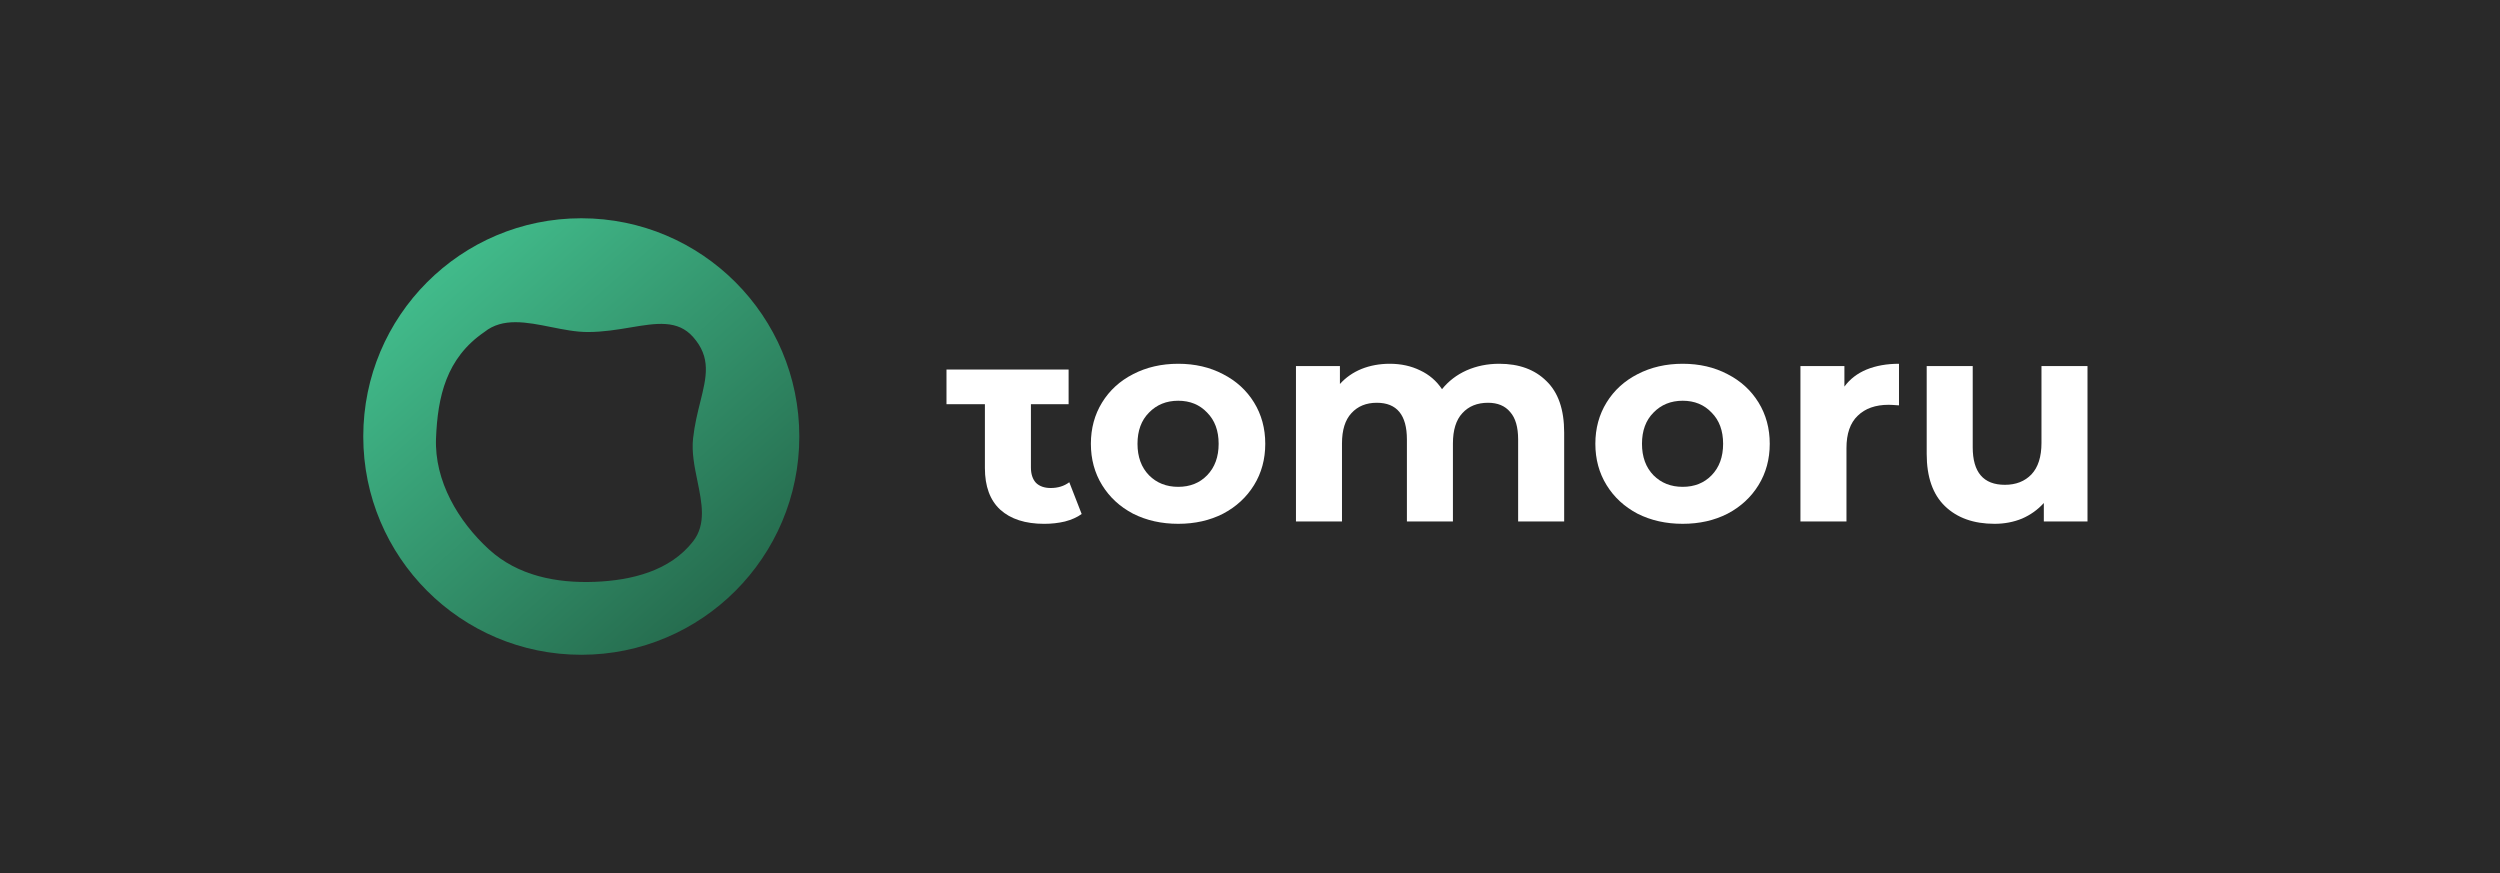
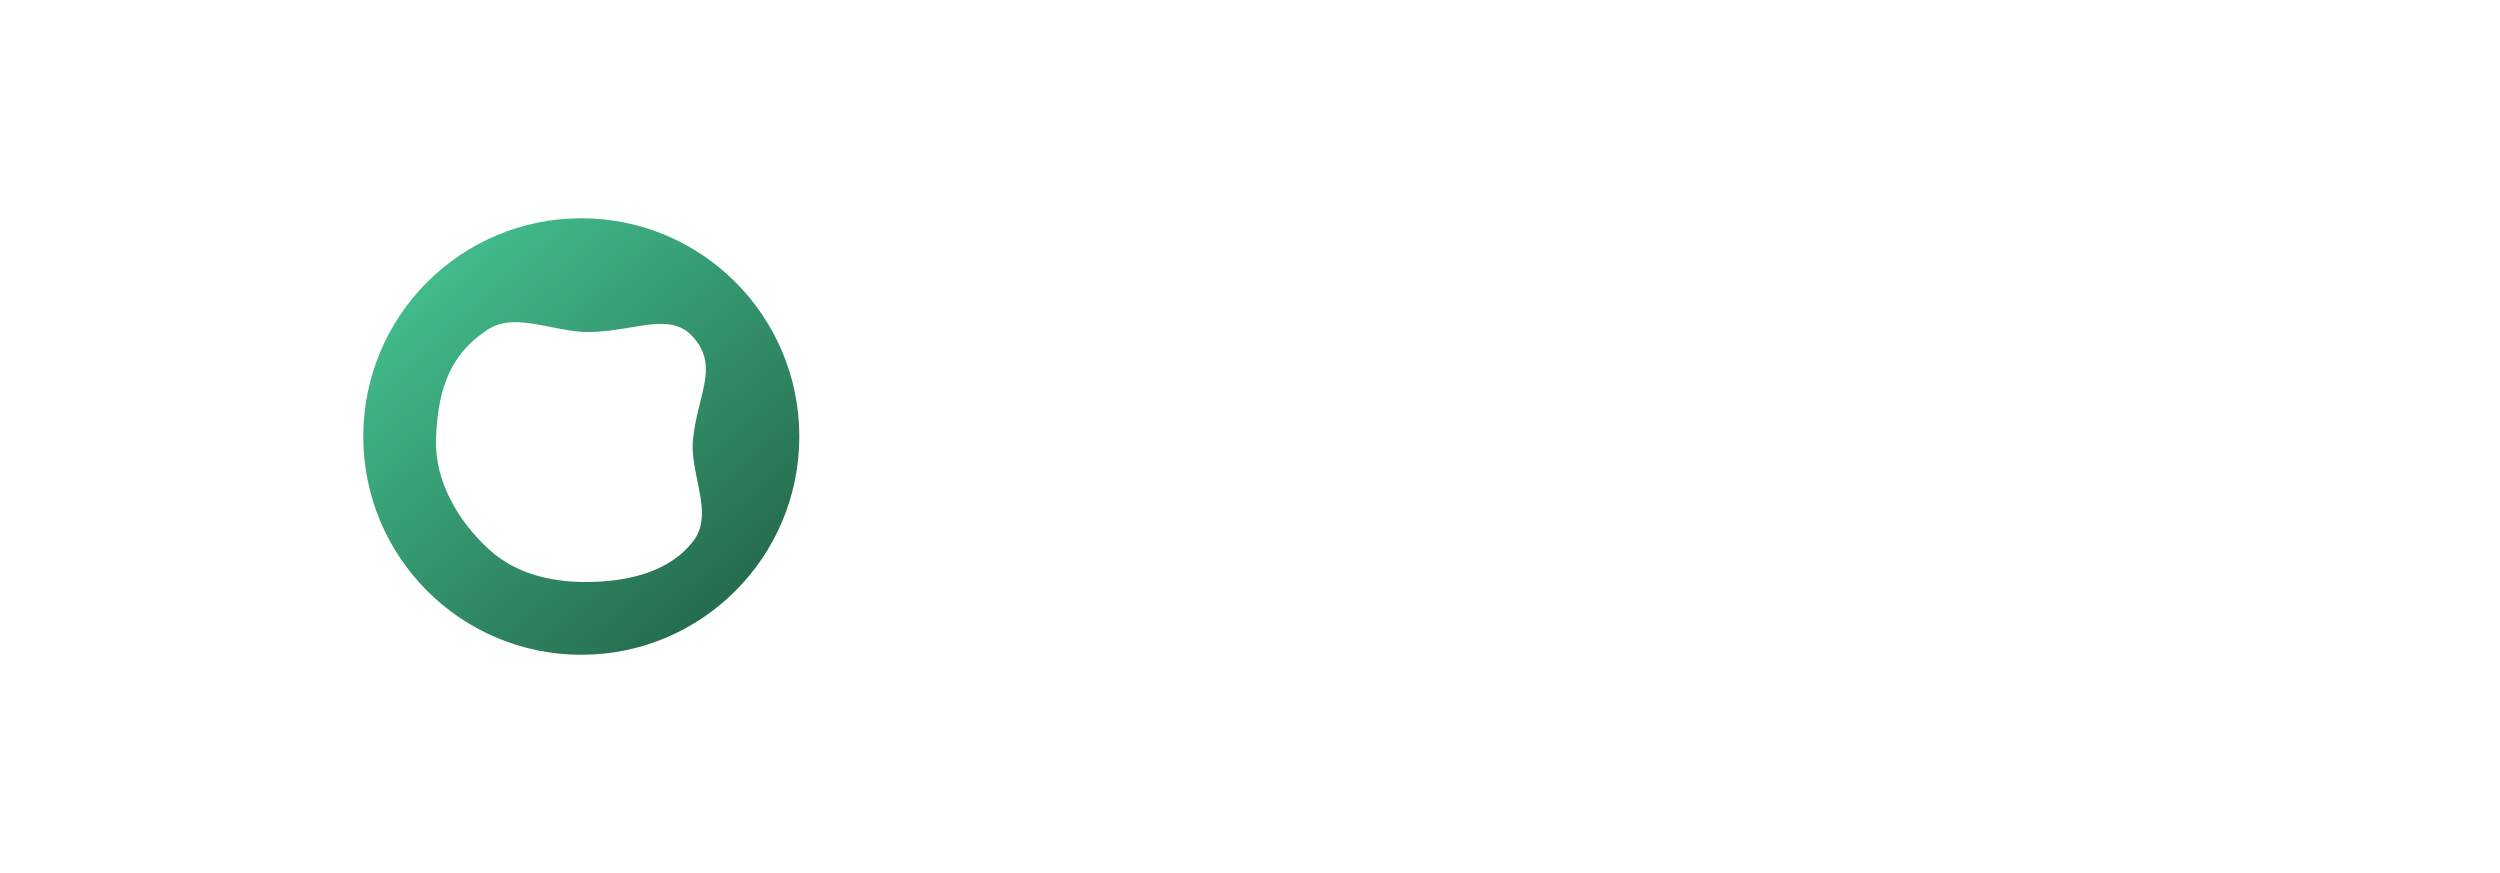
<svg xmlns="http://www.w3.org/2000/svg" width="252" height="88" viewBox="0 0 252 88" fill="none">
-   <rect width="252" height="88" fill="#292929" />
  <path d="M109.033 51.812C108.577 52.142 108.012 52.394 107.337 52.569C106.683 52.724 105.989 52.802 105.256 52.802C103.352 52.802 101.875 52.326 100.824 51.375C99.793 50.424 99.278 49.026 99.278 47.182V40.746H95.406V37.252H99.278H103.917H107.716V40.746H103.917V47.123C103.917 47.783 104.086 48.298 104.423 48.667C104.78 49.016 105.275 49.191 105.91 49.191C106.644 49.191 107.268 48.997 107.784 48.609L109.033 51.812Z" fill="white" />
  <path d="M118.764 52.8C117.079 52.8 115.562 52.461 114.214 51.781C112.885 51.082 111.845 50.121 111.091 48.898C110.338 47.675 109.961 46.287 109.961 44.734C109.961 43.181 110.338 41.793 111.091 40.57C111.845 39.347 112.885 38.396 114.214 37.716C115.562 37.017 117.079 36.668 118.764 36.668C120.45 36.668 121.956 37.017 123.285 37.716C124.613 38.396 125.654 39.347 126.408 40.57C127.161 41.793 127.538 43.181 127.538 44.734C127.538 46.287 127.161 47.675 126.408 48.898C125.654 50.121 124.613 51.082 123.285 51.781C121.956 52.461 120.45 52.8 118.764 52.8ZM118.764 49.073C119.954 49.073 120.926 48.685 121.679 47.908C122.452 47.112 122.839 46.054 122.839 44.734C122.839 43.414 122.452 42.366 121.679 41.589C120.926 40.793 119.954 40.395 118.764 40.395C117.575 40.395 116.593 40.793 115.82 41.589C115.047 42.366 114.66 43.414 114.66 44.734C114.66 46.054 115.047 47.112 115.82 47.908C116.593 48.685 117.575 49.073 118.764 49.073Z" fill="white" />
  <path d="M151.125 36.668C153.127 36.668 154.713 37.25 155.883 38.415C157.073 39.561 157.668 41.288 157.668 43.598V52.567H153.028V44.297C153.028 43.055 152.76 42.133 152.225 41.531C151.709 40.91 150.966 40.599 149.994 40.599C148.904 40.599 148.041 40.949 147.407 41.647C146.772 42.327 146.455 43.346 146.455 44.705V52.567H141.816V44.297C141.816 41.832 140.804 40.599 138.782 40.599C137.711 40.599 136.859 40.949 136.224 41.647C135.59 42.327 135.272 43.346 135.272 44.705V52.567H130.633V36.901H135.064V38.706C135.659 38.046 136.383 37.542 137.235 37.192C138.108 36.843 139.059 36.668 140.091 36.668C141.221 36.668 142.242 36.891 143.154 37.338C144.066 37.765 144.8 38.396 145.355 39.23C146.009 38.415 146.832 37.784 147.823 37.338C148.834 36.891 149.935 36.668 151.125 36.668Z" fill="white" />
  <path d="M169.615 52.8C167.931 52.8 166.414 52.461 165.065 51.781C163.737 51.082 162.696 50.121 161.943 48.898C161.189 47.675 160.812 46.287 160.812 44.734C160.812 43.181 161.189 41.793 161.943 40.57C162.696 39.347 163.737 38.396 165.065 37.716C166.414 37.017 167.931 36.668 169.615 36.668C171.301 36.668 172.808 37.017 174.136 37.716C175.465 38.396 176.506 39.347 177.26 40.57C178.012 41.793 178.39 43.181 178.39 44.734C178.39 46.287 178.012 47.675 177.26 48.898C176.506 50.121 175.465 51.082 174.136 51.781C172.808 52.461 171.301 52.8 169.615 52.8ZM169.615 49.073C170.805 49.073 171.776 48.685 172.53 47.908C173.304 47.112 173.69 46.054 173.69 44.734C173.69 43.414 173.304 42.366 172.53 41.589C171.776 40.793 170.805 40.395 169.615 40.395C168.427 40.395 167.445 40.793 166.672 41.589C165.898 42.366 165.512 43.414 165.512 44.734C165.512 46.054 165.898 47.112 166.672 47.908C167.445 48.685 168.427 49.073 169.615 49.073Z" fill="white" />
  <path d="M185.916 38.968C186.471 38.211 187.214 37.639 188.147 37.25C189.099 36.862 190.188 36.668 191.419 36.668V40.861C190.903 40.822 190.556 40.803 190.377 40.803C189.049 40.803 188.008 41.172 187.255 41.91C186.501 42.628 186.124 43.715 186.124 45.171V52.567H181.484V36.901H185.916V38.968Z" fill="white" />
  <path d="M210.42 36.9V52.567H206.018V50.703C205.403 51.383 204.67 51.907 203.817 52.276C202.965 52.625 202.043 52.8 201.052 52.8C198.95 52.8 197.284 52.208 196.055 51.024C194.826 49.839 194.211 48.082 194.211 45.753V36.9H198.85V45.083C198.85 47.607 199.931 48.869 202.092 48.869C203.203 48.869 204.095 48.519 204.769 47.82C205.443 47.102 205.781 46.044 205.781 44.646V36.9H210.42Z" fill="white" />
  <path fill-rule="evenodd" clip-rule="evenodd" d="M58.594 66.001C70.731 66.001 80.571 56.151 80.571 44.001C80.571 31.851 70.731 22.001 58.594 22.001C46.456 22.001 36.617 31.851 36.617 44.001C36.617 56.151 46.456 66.001 58.594 66.001ZM63.542 33.008C62.226 33.228 60.791 33.468 59.253 33.468C58.051 33.468 56.792 33.216 55.544 32.966C53.082 32.473 50.664 31.988 48.823 33.468C44.974 36.1 44.118 39.992 43.951 44.174C43.78 48.482 46.19 52.547 49.286 55.38C52.191 58.037 56.111 58.801 59.962 58.649C63.646 58.504 67.532 57.564 69.864 54.567C71.197 52.854 70.757 50.714 70.301 48.488C70.007 47.056 69.705 45.588 69.864 44.174C70.017 42.805 70.316 41.604 70.587 40.514C71.217 37.979 71.699 36.042 69.864 33.969C68.306 32.21 66.158 32.569 63.542 33.008Z" fill="url(#paint0_linear_6864_10230)" />
  <defs>
    <linearGradient id="paint0_linear_6864_10230" x1="43.699" y1="28.357" x2="72.302" y2="60.593" gradientUnits="userSpaceOnUse">
      <stop stop-color="#41BA8A" />
      <stop offset="1" stop-color="#266D4F" />
    </linearGradient>
  </defs>
</svg>